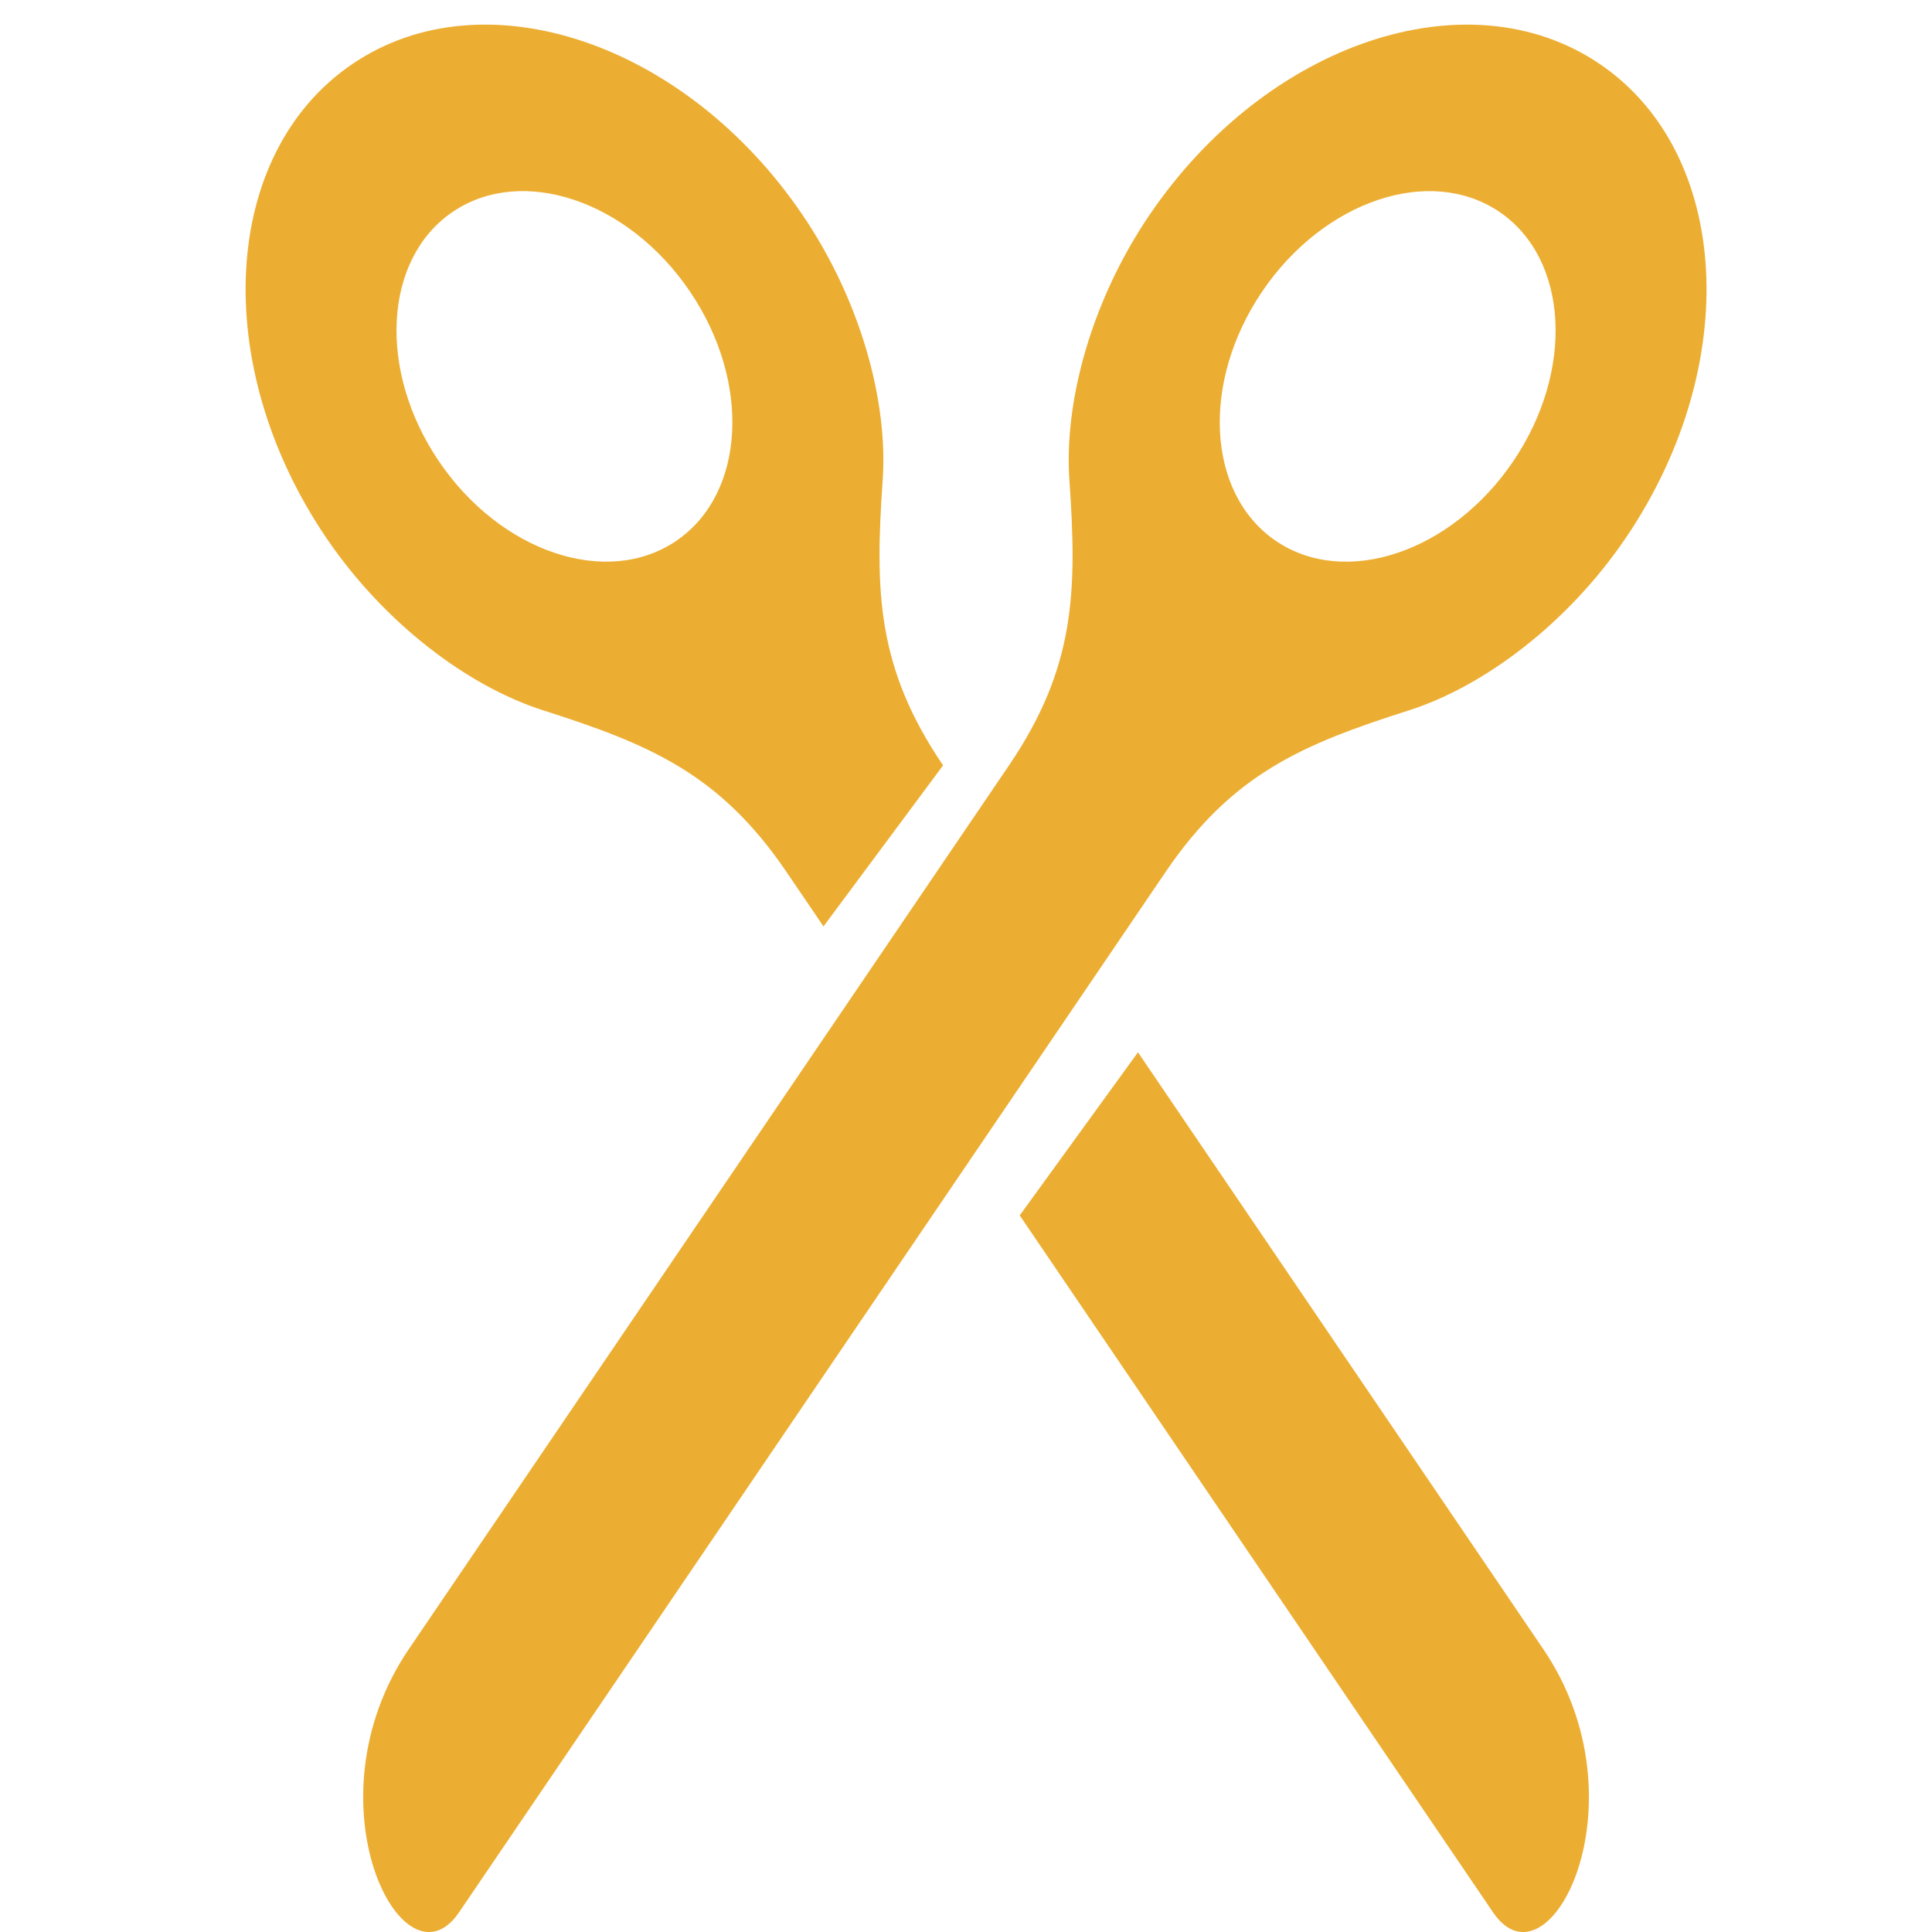
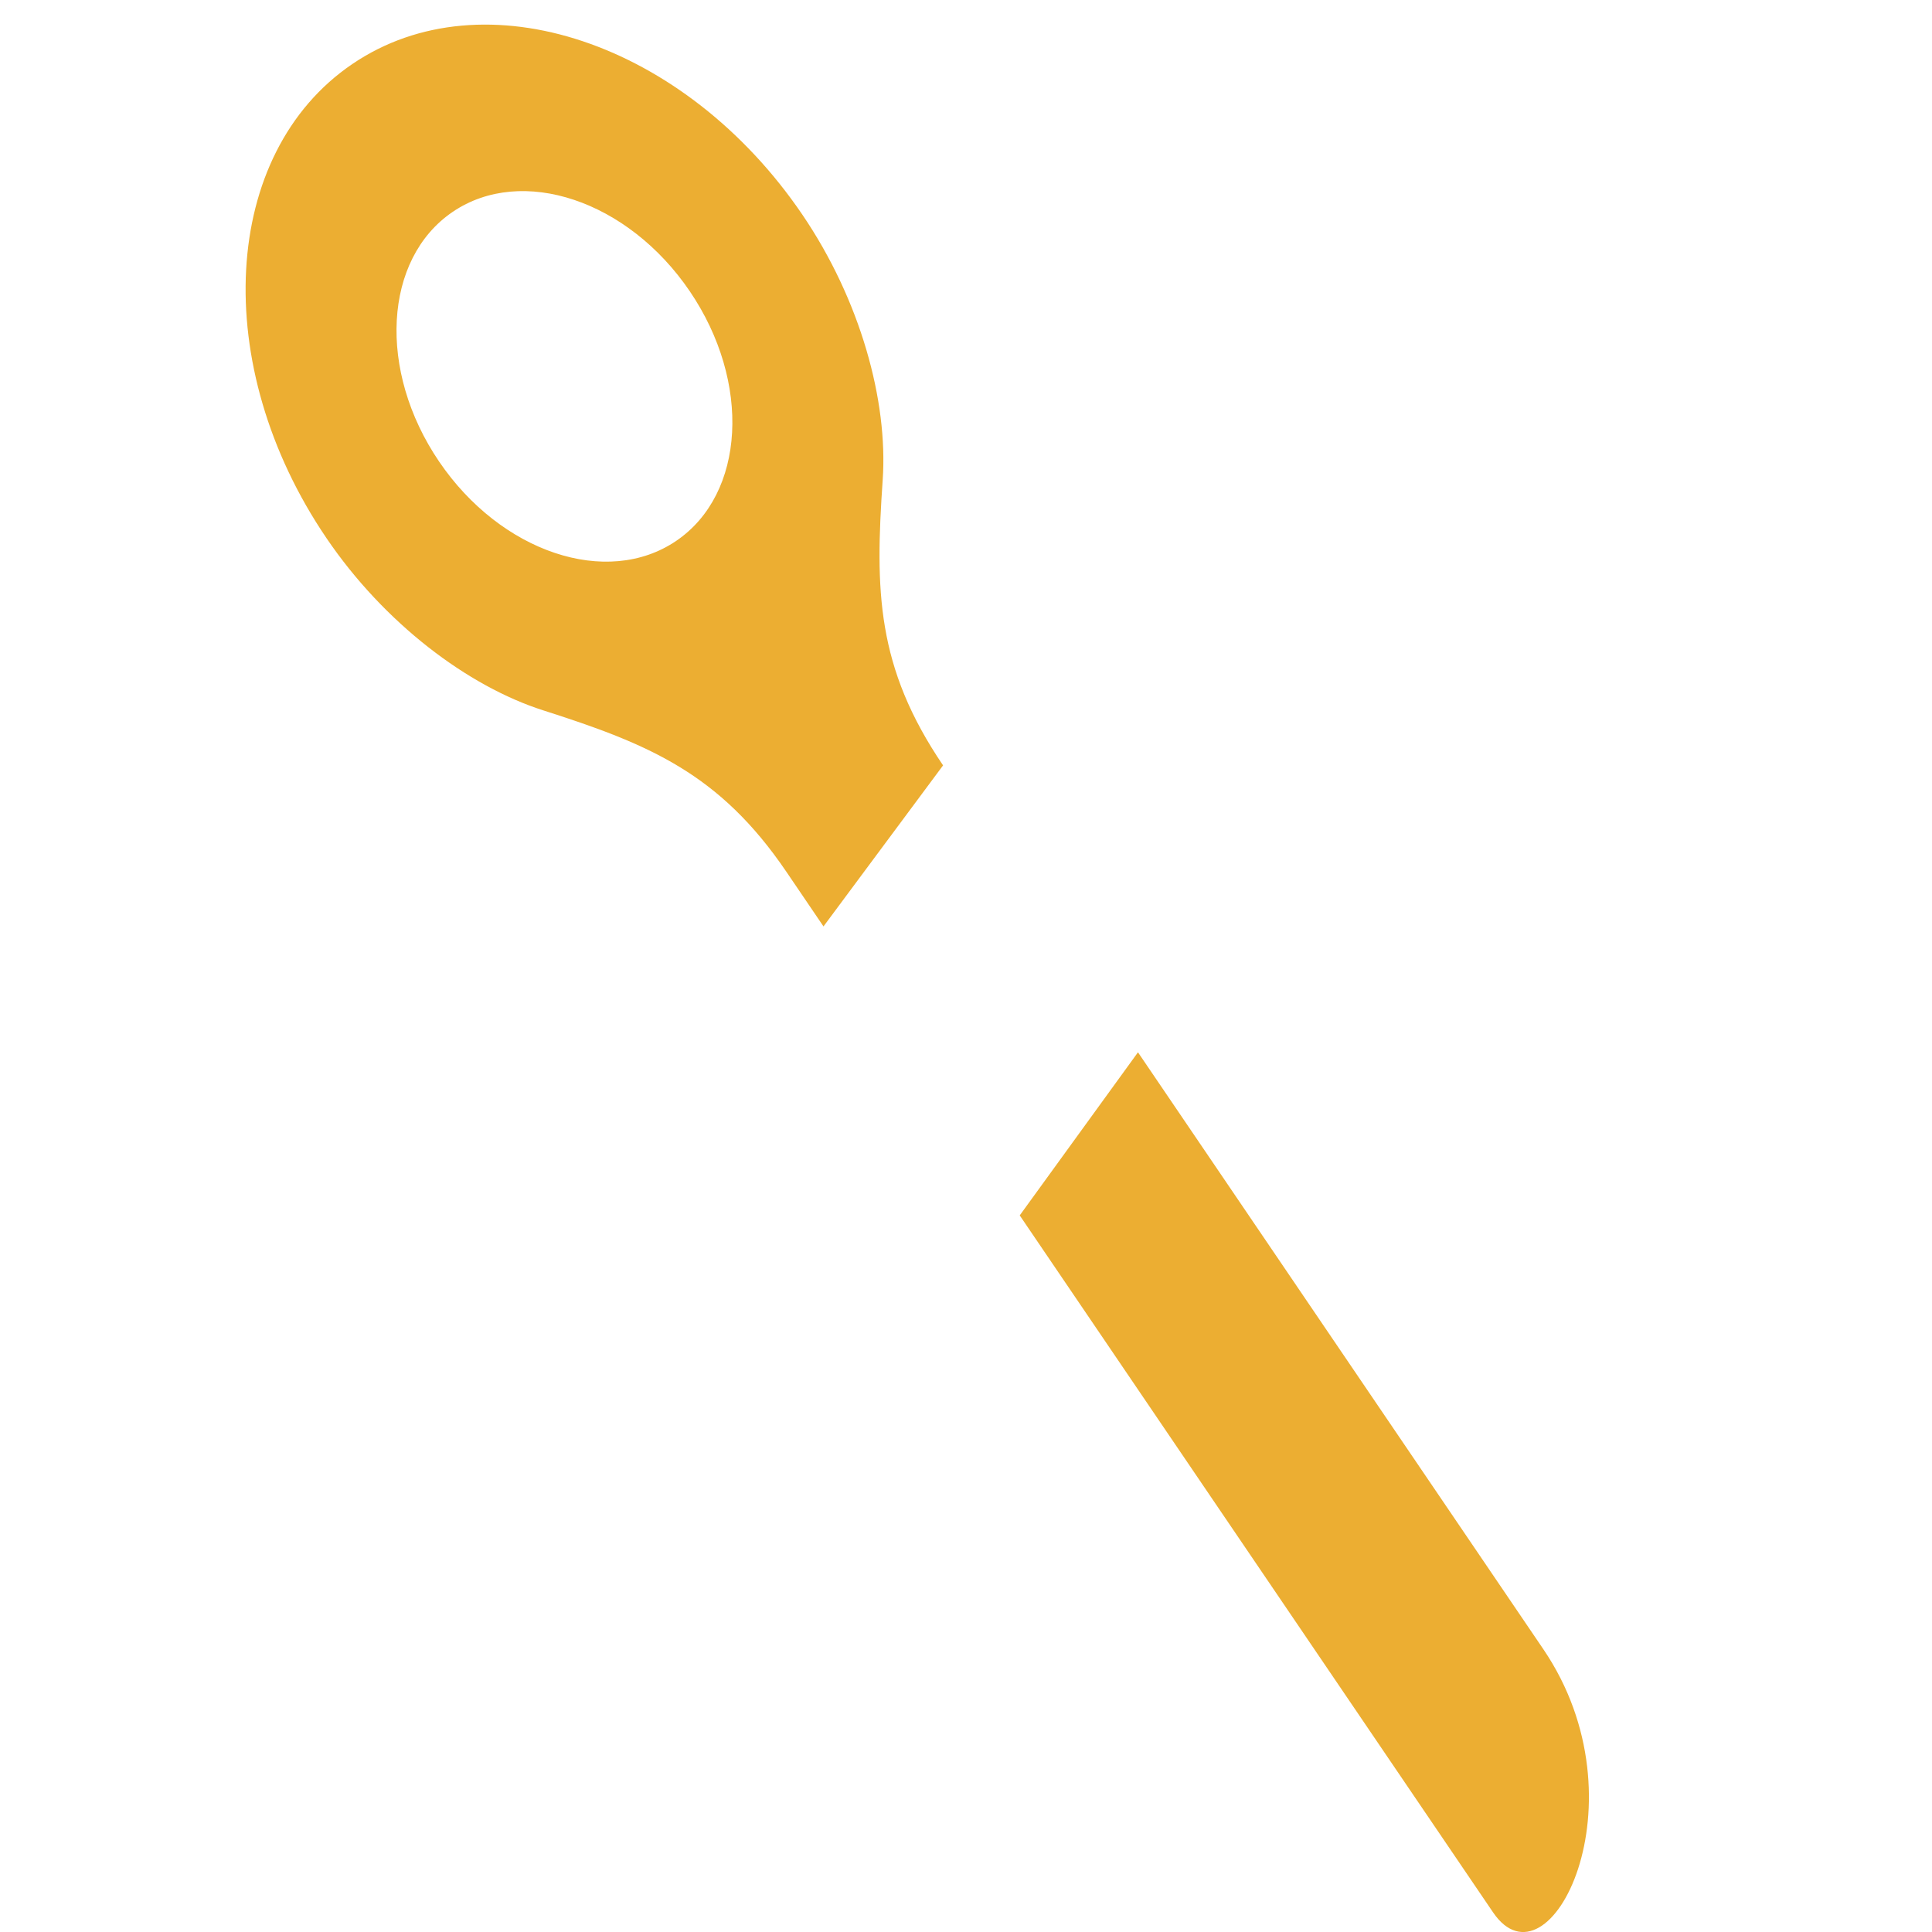
<svg xmlns="http://www.w3.org/2000/svg" version="1.1" id="レイヤー_1" x="0px" y="0px" width="68px" height="68px" viewBox="0 0 68 68" enable-background="new 0 0 68 68" xml:space="preserve">
-   <path fill="#ECAE32" d="M56.309,2.254c4.627,3.142,5.034,10.61,0.91,16.684c-2.039,3.001-4.978,5.218-7.633,6.065  c-3.716,1.187-6.203,2.216-8.557,5.681c-1.962,2.89-15.612,22.99-21.08,31.041c-1.087,1.6-2.481,3.652-3.793,5.584  c-1.966,2.895-5.42-3.885-1.769-9.262c2.013-2.965,19.643-28.924,21.126-31.108c2.353-3.465,2.394-6.157,2.126-10.048  c-0.191-2.781,0.785-6.331,2.824-9.332C44.589,1.487,51.682-0.888,56.309,2.254z M44.908,19.039  c2.438,1.655,6.174,0.404,8.346-2.794s1.957-7.132-0.479-8.787s-6.173-0.404-8.345,2.794C42.257,13.451,42.473,17.384,44.908,19.039  z" />
  <path fill="#ECAE32" d="M28.984,32.607c-0.602-0.887-1.052-1.549-1.306-1.923c-2.353-3.465-4.84-4.494-8.556-5.681  c-2.656-0.848-5.595-3.064-7.633-6.065C7.365,12.865,7.773,5.396,12.4,2.254c4.626-3.143,11.719-0.768,15.843,5.305  c2.039,3.001,3.016,6.551,2.825,9.332c-0.268,3.891-0.227,6.583,2.125,10.048L28.984,32.607z M40.053,37.037  c5.697,8.389,13.014,19.162,14.268,21.01c3.651,5.377,0.197,12.156-1.77,9.262c-1.311-1.932-2.705-3.984-3.793-5.584  c-2.947-4.342-8.275-12.186-12.867-18.947L40.053,37.037z M24.278,10.251c-2.172-3.198-5.908-4.449-8.345-2.794  c-2.437,1.655-2.651,5.589-0.479,8.787c2.172,3.198,5.908,4.449,8.345,2.794C26.236,17.384,26.451,13.451,24.278,10.251z" />
</svg>